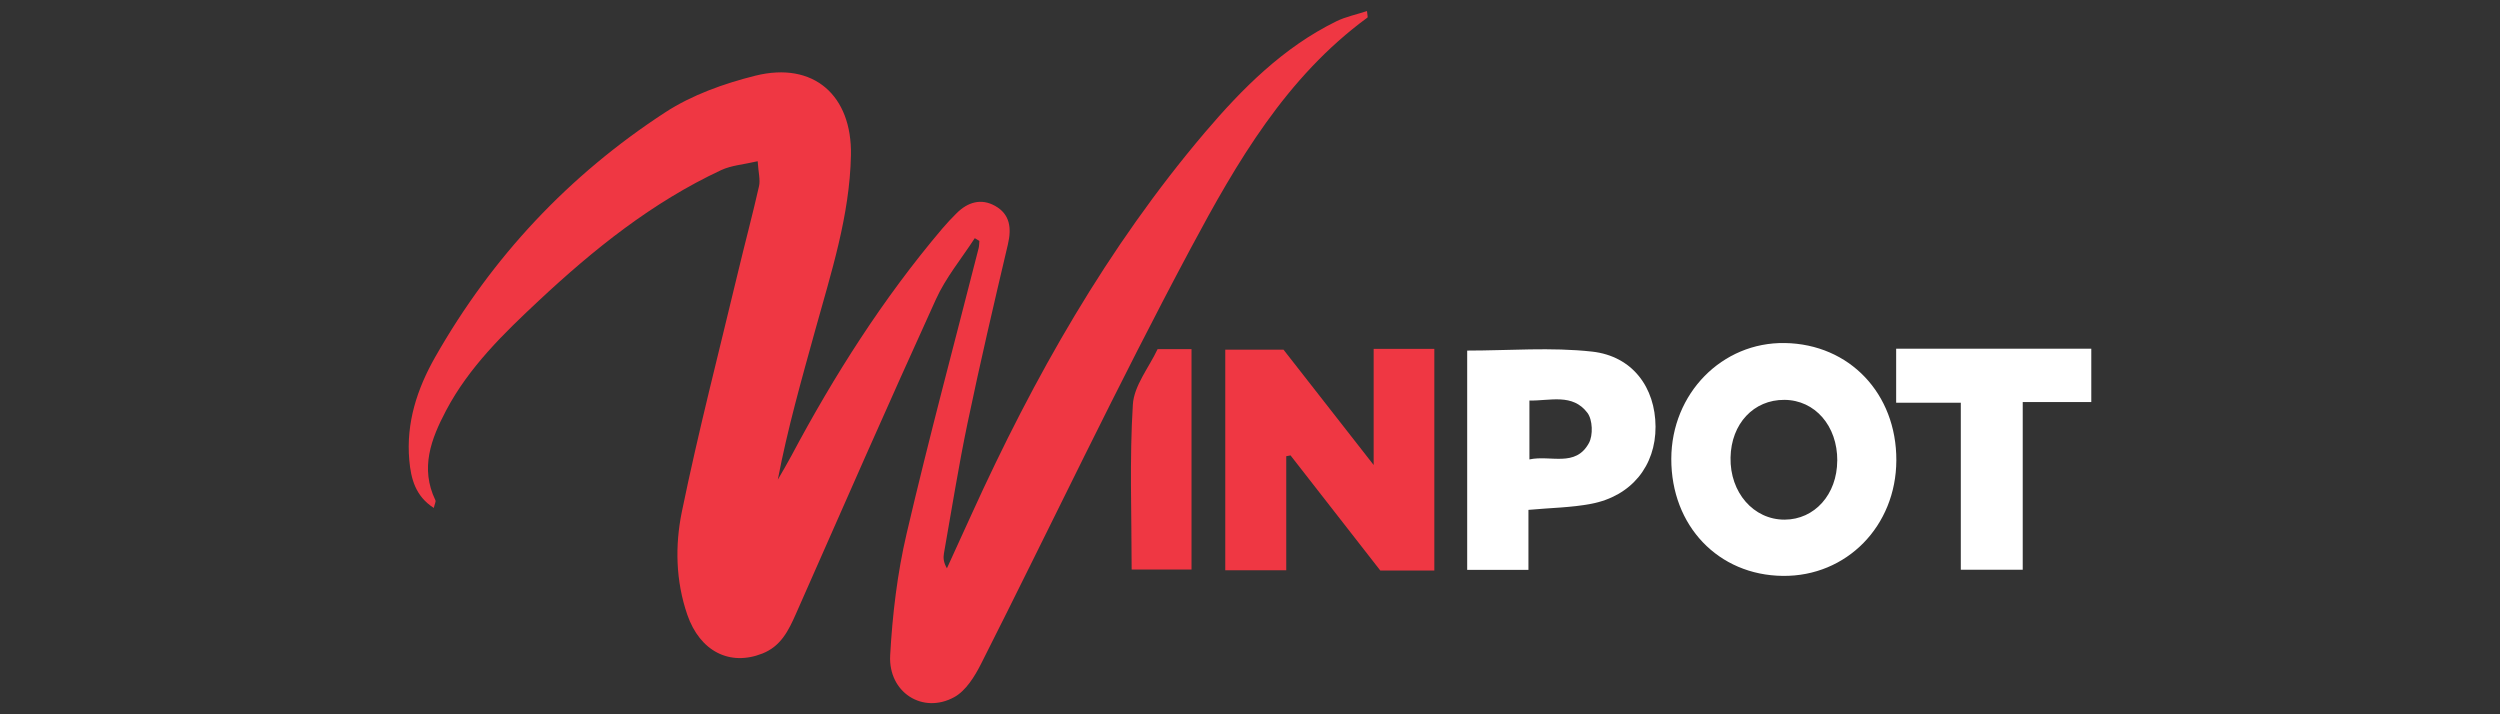
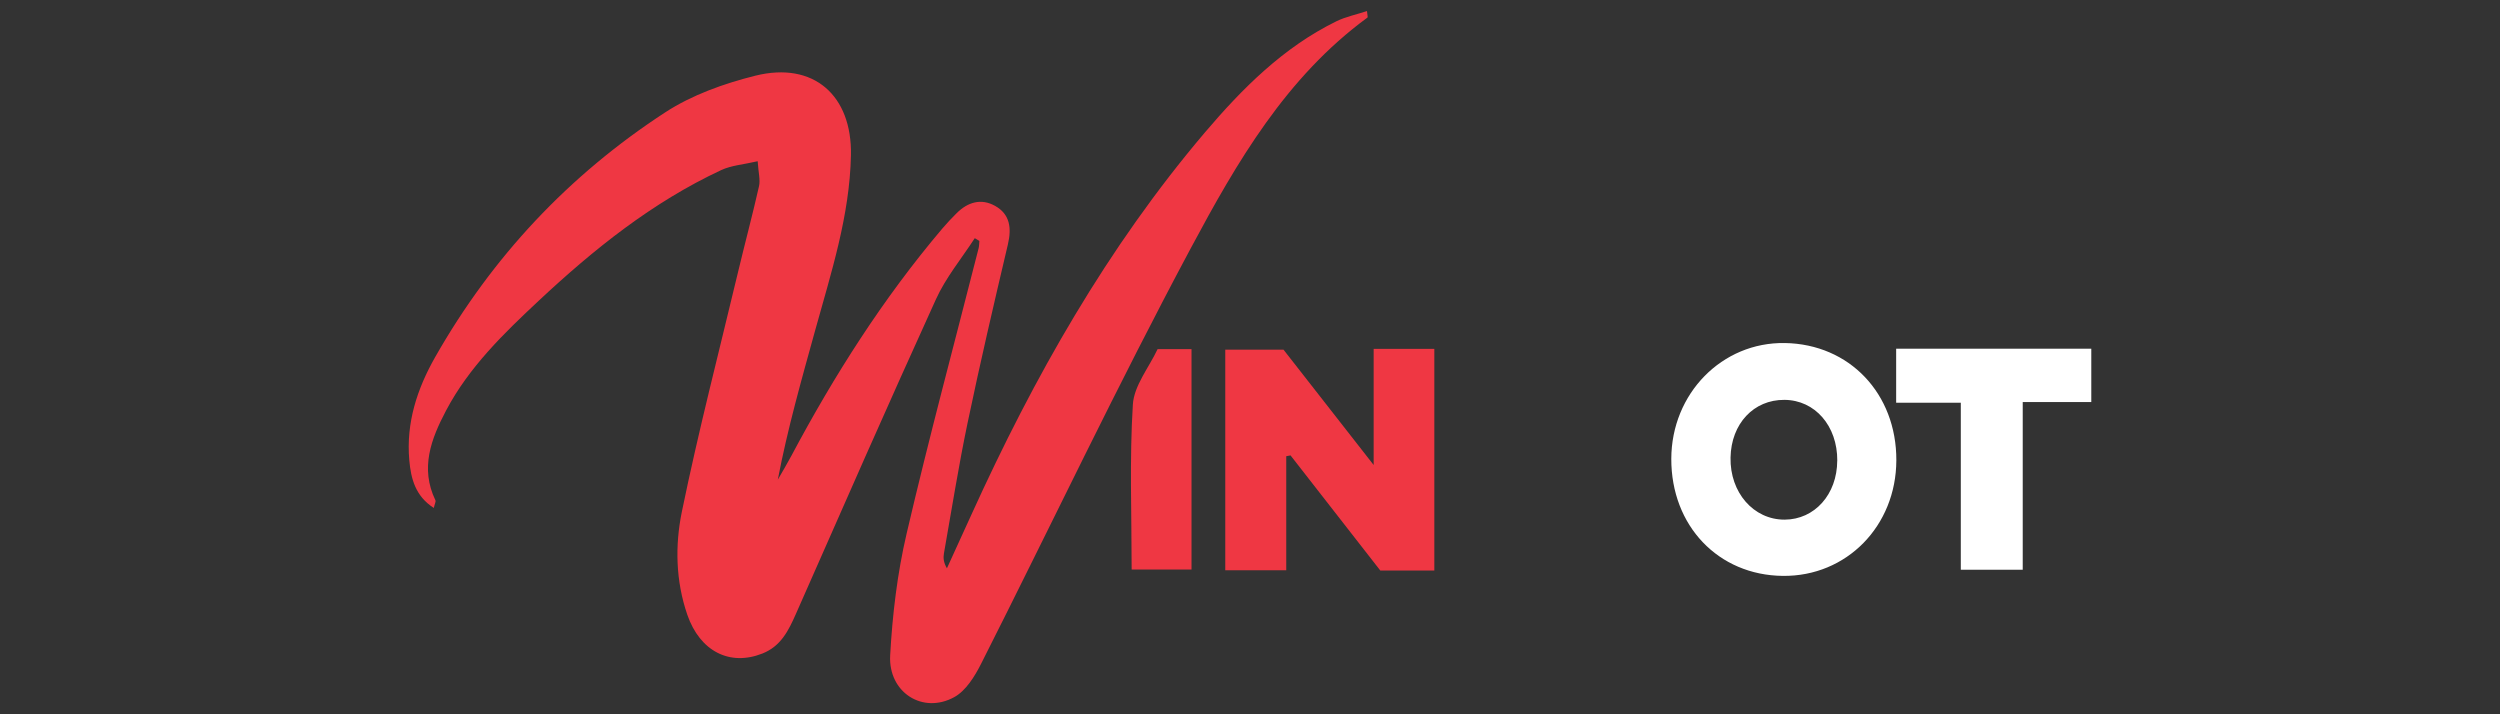
<svg xmlns="http://www.w3.org/2000/svg" height="160" id="winpot" viewBox="0 0 560 160" width="560">
  <rect x="0" y="0" width="560" height="160" fill="#333333" stroke="none" />
  <defs>
    <style>
      .cls-1 {
        fill: #ef3743;
      }

      .cls-1, .cls-2 {
        stroke-width: 0px;
      }

      .cls-2 {
        fill: #fff;
      }
    </style>
  </defs>
  <path class="cls-1" d="M169.74,36.11c-3.17.74-5.88.92-8.19,1.99-15.42,7.2-28.53,17.72-40.85,29.24-7.88,7.37-15.65,14.9-20.78,24.62-3.36,6.38-5.85,12.89-2.39,20.1.15.29-.15.79-.36,1.72-4.14-2.66-5.12-6.56-5.49-10.71-.74-8.36,1.76-15.98,5.8-23.09,12.74-22.42,29.98-40.78,51.53-54.81,6-3.91,13.2-6.47,20.21-8.22,13.03-3.24,21.67,4.42,21.39,17.85-.28,13.55-4.44,26.29-8,39.15-3.05,11.04-6.19,22.04-8.38,33.49,1.01-1.76,2.06-3.5,3.01-5.29,9.62-18.08,20.56-35.28,33.82-50.93,1.02-1.2,2.11-2.36,3.23-3.47,2.49-2.48,5.5-3.38,8.61-1.63,3.36,1.88,3.72,4.98,2.87,8.62-3.13,13.29-6.23,26.58-9.02,39.94-2.03,9.7-3.58,19.52-5.31,29.29-.17.97-.11,1.98.67,3.33,1.86-4.06,3.72-8.1,5.55-12.16,13.92-30.63,30.39-59.74,52.24-85.47,8.39-9.87,17.58-19.08,29.47-24.91,2.09-1.02,4.44-1.49,6.83-2.28.1,1,.22,1.37.12,1.45-18.22,13.33-29.29,32.43-39.55,51.61-16.41,30.65-31.32,62.12-47.01,93.16-1.42,2.82-3.41,6.04-6.01,7.46-7.04,3.87-14.8-1.04-14.35-9.36.5-9.13,1.6-18.36,3.68-27.26,4.99-21.4,10.71-42.63,16.13-63.93.13-.52.12-1.09.17-1.64-.34-.21-.69-.41-1.03-.62-2.94,4.54-6.49,8.82-8.7,13.69-10.65,23.39-20.99,46.94-31.36,70.46-1.65,3.74-3.36,7.25-7.51,8.89-7.35,2.91-14-.53-16.82-8.68-2.61-7.59-2.77-15.52-1.23-23.05,3.7-18.01,8.32-35.83,12.59-53.71,1.53-6.42,3.25-12.8,4.7-19.24.32-1.41-.13-3-.3-5.6h.02Z" />
  <path class="cls-1" d="M309.19,127.8c-6.89-8.84-13.49-17.32-20.11-25.79l-.96.18v25.55h-13.66v-49.42h13.04c6.35,8.12,12.85,16.44,20.2,25.84v-26.01h13.59v49.65h-12.11.01Z" />
  <path class="cls-2" d="M424.78,103.12c-.05,14.72-11.15,26.03-25.42,25.88-14.48-.15-25.03-11.23-24.99-26.23.04-14.61,11.35-26.16,25.43-25.93,14.48.23,25.03,11.33,24.98,26.28h0ZM411.55,103.18c.04-7.77-4.99-13.57-11.84-13.61-6.89-.05-11.93,5.34-12.07,12.92-.16,7.83,5.16,13.93,12.11,13.91,6.73-.02,11.76-5.66,11.79-13.2h.01Z" />
-   <path class="cls-2" d="M342.37,114.21v13.44h-13.72v-49.12c9.41,0,18.8-.79,27.99.23,9.05,1.01,14.16,8.06,14.2,16.81.04,8.77-5.4,15.56-14.4,17.28-4.46.86-9.08.9-14.06,1.36h0ZM342.6,102.91c4.74-1.03,10.31,1.85,13.32-3.67.95-1.74.83-5.2-.32-6.74-3.34-4.46-8.43-2.68-13.01-2.78v13.19h0Z" />
  <path class="cls-2" d="M439.22,90.21h-14.48v-12.1h43.71v11.95h-15.36v37.56h-13.87v-37.42h0Z" />
  <path class="cls-1" d="M259.29,78.2h7.61v49.38h-13.41c0-12.36-.49-24.7.27-36.96.26-4.24,3.59-8.27,5.54-12.41h-.01Z" />
</svg>